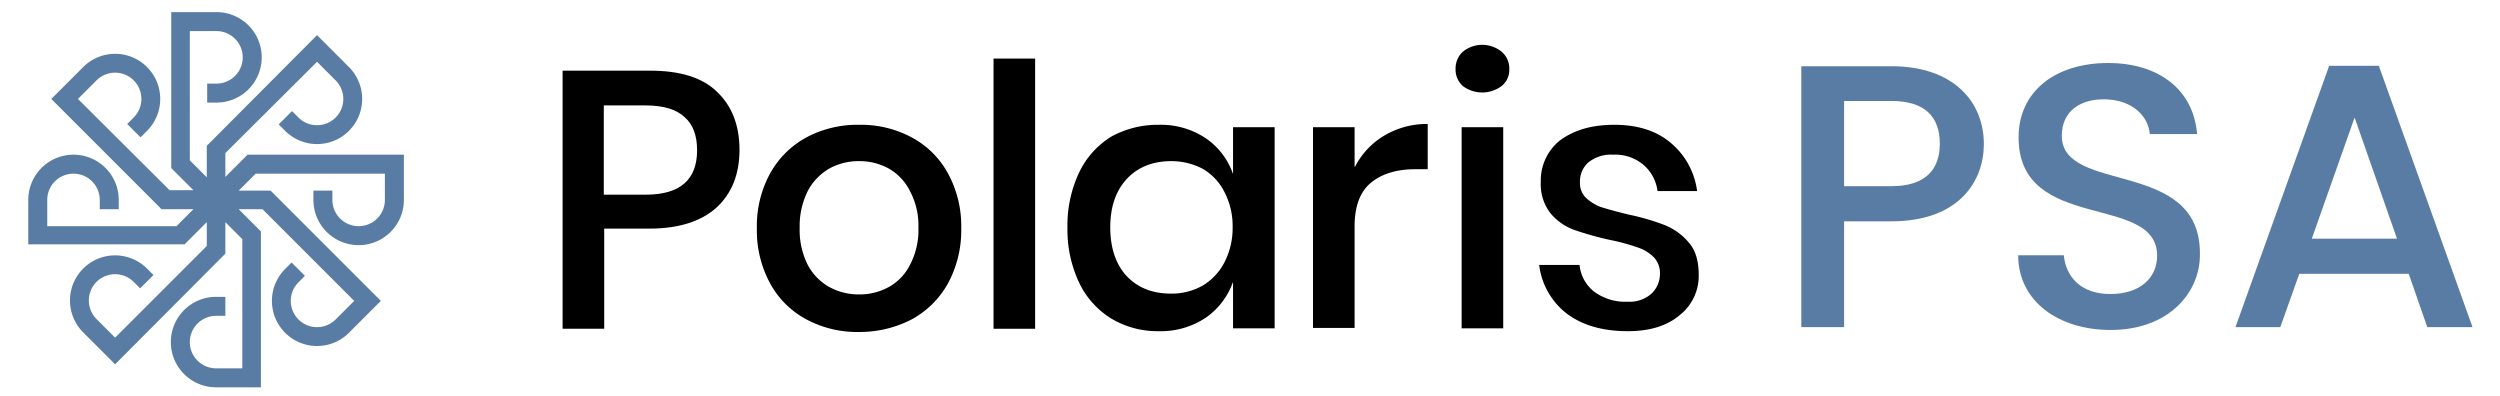
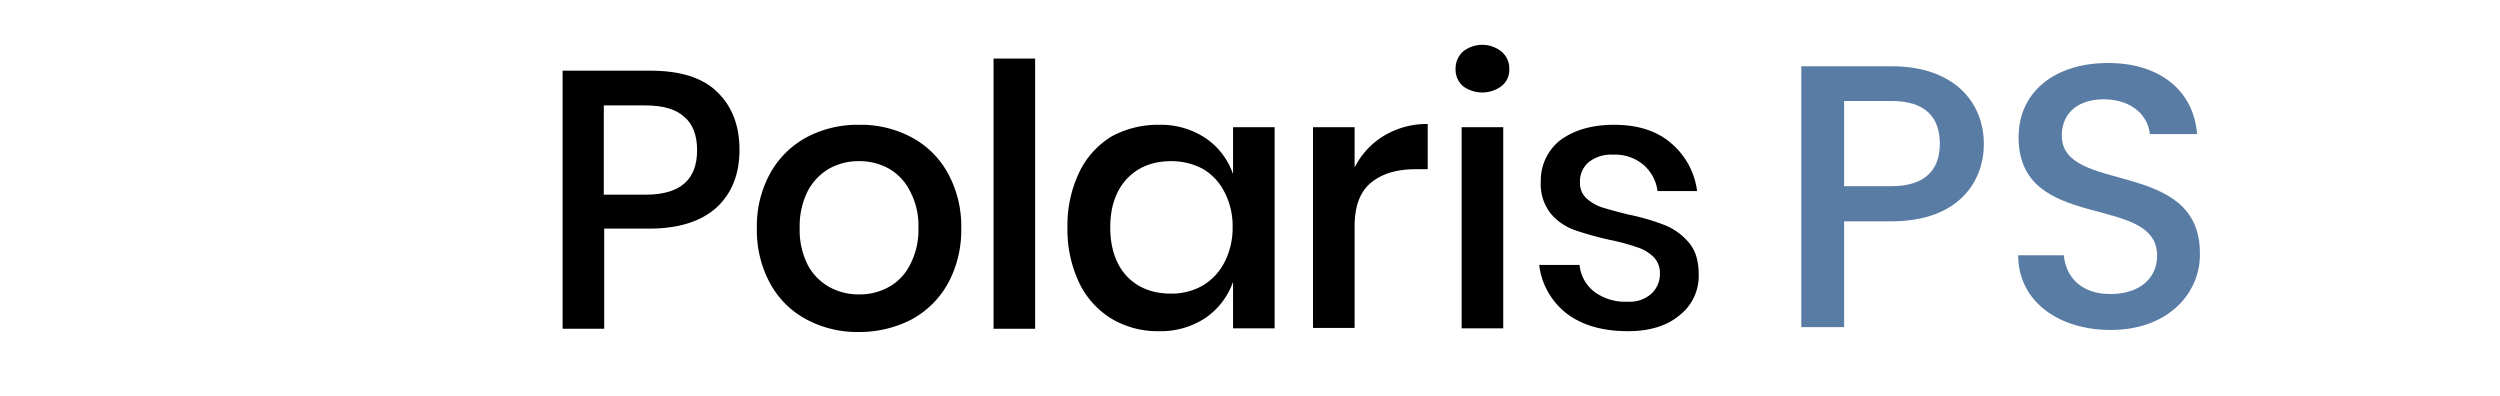
<svg xmlns="http://www.w3.org/2000/svg" width="619" height="98" viewBox="0 0 619 98">
  <defs>
    <clipPath id="clip-Artboard_1">
      <rect width="619" height="98" />
    </clipPath>
  </defs>
  <g id="Artboard_1" data-name="Artboard – 1" clip-path="url(#clip-Artboard_1)">
    <g id="Group_1" data-name="Group 1" transform="translate(-652 347)">
      <path id="Path_1" data-name="Path 1" d="M142.6,54.4V79.2H132.3V15.3H154c7.4,0,12.9,1.7,16.5,5.2,3.7,3.5,5.6,8.3,5.6,14.4,0,6-1.9,10.8-5.7,14.3-3.8,3.4-9.3,5.2-16.5,5.2ZM152.9,46c8.5,0,12.7-3.7,12.7-11,0-3.6-1-6.4-3.1-8.2-2-1.9-5.2-2.9-9.7-2.9H142.5V46Z" transform="translate(659 -344.8)" />
      <path id="Path_2" data-name="Path 2" d="M205.7,28.7a26.581,26.581,0,0,1,13,3.1,22.039,22.039,0,0,1,9,8.9A27.123,27.123,0,0,1,231,54.3,27.509,27.509,0,0,1,227.7,68a22.656,22.656,0,0,1-9,8.9,28.027,28.027,0,0,1-13,3.1,26.581,26.581,0,0,1-13-3.1,22.03,22.03,0,0,1-9-8.9,27.509,27.509,0,0,1-3.3-13.7,27.123,27.123,0,0,1,3.3-13.6,22.656,22.656,0,0,1,9-8.9A26.853,26.853,0,0,1,205.7,28.7Zm0,9a14.9,14.9,0,0,0-7.3,1.8,13.906,13.906,0,0,0-5.4,5.6,19.422,19.422,0,0,0-2,9.1,19.279,19.279,0,0,0,2,9.2,13.627,13.627,0,0,0,5.4,5.5,15.18,15.18,0,0,0,7.3,1.8,14.9,14.9,0,0,0,7.3-1.8,12.825,12.825,0,0,0,5.3-5.5,18.413,18.413,0,0,0,2.1-9.2,18.018,18.018,0,0,0-2.1-9.1,13.085,13.085,0,0,0-5.3-5.6A14.9,14.9,0,0,0,205.7,37.7Z" transform="translate(659 -344.8)" />
      <path id="Path_3" data-name="Path 3" d="M249.3,12.3V79.2H239V12.3Z" transform="translate(659 -344.8)" />
      <path id="Path_4" data-name="Path 4" d="M279.9,28.7A20.048,20.048,0,0,1,291.5,32a17.73,17.73,0,0,1,6.8,8.9V29.3h10.3V79.1H298.3V67.6a18.163,18.163,0,0,1-6.8,8.9,20.048,20.048,0,0,1-11.6,3.3,22.265,22.265,0,0,1-11.7-3.1,21.069,21.069,0,0,1-8-8.9,30.743,30.743,0,0,1-2.9-13.7,30.6,30.6,0,0,1,2.9-13.6,21.012,21.012,0,0,1,8-8.9A23.874,23.874,0,0,1,279.9,28.7Zm3.1,9c-4.6,0-8.3,1.5-11,4.4s-4.1,6.9-4.1,12,1.4,9.2,4.1,12.1c2.8,2.9,6.4,4.3,11,4.3a15.6,15.6,0,0,0,7.8-2,14.406,14.406,0,0,0,5.4-5.8,18.609,18.609,0,0,0,2-8.7,18.2,18.2,0,0,0-2-8.6,13.8,13.8,0,0,0-5.4-5.8A16.658,16.658,0,0,0,283,37.7Z" transform="translate(659 -344.8)" />
      <path id="Path_5" data-name="Path 5" d="M328.5,39.1a19.091,19.091,0,0,1,7.2-7.7,20.528,20.528,0,0,1,10.8-2.9V39.7h-3.1c-4.5,0-8.2,1.1-10.9,3.3s-4.1,5.8-4.1,10.8V79H318.1V29.3h10.3v9.8Z" transform="translate(659 -344.8)" />
      <path id="Path_6" data-name="Path 6" d="M353.4,14.9a5.661,5.661,0,0,1,1.8-4.3,7.626,7.626,0,0,1,9.6,0,5.414,5.414,0,0,1,1.9,4.3,5.084,5.084,0,0,1-1.9,4.2,8,8,0,0,1-9.6,0A5.447,5.447,0,0,1,353.4,14.9Zm11.8,14.4V79.1H354.9V29.3Z" transform="translate(659 -344.8)" />
      <path id="Path_7" data-name="Path 7" d="M392.7,28.7c5.8,0,10.5,1.5,14,4.5a18.572,18.572,0,0,1,6.5,11.9h-9.8a10.2,10.2,0,0,0-3.5-6.5,10.8,10.8,0,0,0-7.5-2.5,8.921,8.921,0,0,0-6.1,1.9,6.279,6.279,0,0,0-2.1,5,5.046,5.046,0,0,0,1.5,3.8,11.039,11.039,0,0,0,3.8,2.3q2.4.75,6.6,1.8a56.461,56.461,0,0,1,9,2.6,15.11,15.11,0,0,1,6,4.3c1.7,1.9,2.5,4.6,2.5,8a12.324,12.324,0,0,1-4.8,10.1c-3.1,2.6-7.4,3.9-12.7,3.9-6.2,0-11.2-1.4-15.1-4.3a17.958,17.958,0,0,1-6.9-12.1h10a9.536,9.536,0,0,0,3.6,6.6,12.832,12.832,0,0,0,8.3,2.5,8.12,8.12,0,0,0,5.8-1.9,6.655,6.655,0,0,0,2.2-5,5.652,5.652,0,0,0-1.6-4.2,10.361,10.361,0,0,0-4.1-2.4,50.78,50.78,0,0,0-6.7-1.8,80.259,80.259,0,0,1-8.9-2.5,13.742,13.742,0,0,1-5.8-4.1,11.733,11.733,0,0,1-2.4-7.8,12.716,12.716,0,0,1,4.7-10.2C382.7,30,387.1,28.7,392.7,28.7Z" transform="translate(659 -344.8)" />
-       <path id="Path_8" data-name="Path 8" d="M40.9,44.9l-5.5-5.5V.8H46.6a11.2,11.2,0,1,1,0,22.4H44.3V18.5h2.3a6.5,6.5,0,0,0,0-13H40v32l4.2,4.2V33.9L71.5,6.5l7.9,7.9A11.172,11.172,0,0,1,63.6,30.2L62,28.6l3.3-3.3,1.6,1.6a6.505,6.505,0,0,0,9.2-9.2l-4.6-4.6L48.8,35.7v5.9l5.5-5.5H93V47.3a11.2,11.2,0,1,1-22.4,0V45h4.7v2.3a6.5,6.5,0,0,0,13,0V40.8h-32L52.1,45H60L87.3,72.3l-7.9,7.9A11.172,11.172,0,0,1,63.6,64.4l1.6-1.6,3.3,3.3-1.6,1.6a6.505,6.505,0,0,0,9.2,9.2l4.6-4.6L58,49.6H52.1l5.5,5.5V93.7H46.5a11.2,11.2,0,1,1,0-22.4h2.3V76H46.5a6.5,6.5,0,0,0,0,13H53V57l-4.2-4.2v7.8L21.5,88l-7.9-7.9A11.172,11.172,0,0,1,29.4,64.3L31,65.9l-3.3,3.3-1.6-1.6a6.505,6.505,0,1,0-9.2,9.2l4.6,4.6L44.2,58.7V52.8l-5.5,5.5H0v-11a11.2,11.2,0,1,1,22.4,0v2.3H17.7V47.3a6.5,6.5,0,0,0-13,0v6.5h32l4.2-4.2H33L5.7,22.3l7.9-7.9A11.172,11.172,0,0,1,29.4,30.2l-1.6,1.6-3.3-3.3,1.6-1.6a6.505,6.505,0,1,0-9.2-9.2l-4.6,4.6L35,44.9Z" transform="translate(659 -344.8)" fill="#597CA5" fill-rule="evenodd" />
      <path id="Path_9" data-name="Path 9" d="M461.3,52.6H449.6V78.8H439V14.2h22.3c15.3,0,22.9,8.7,22.9,19.3C484.2,42.6,478.1,52.6,461.3,52.6Zm0-8.7c8.3,0,12-4,12-10.5,0-6.7-3.7-10.6-12-10.6H449.6V43.9Z" transform="translate(659 -344.8)" fill="#597CA5" />
      <path id="Path_10" data-name="Path 10" d="M515.6,79.5c-12.9,0-22.9-7.1-22.9-18.5H504c.5,5.3,4.2,9.6,11.5,9.6,7.4,0,11.6-4,11.6-9.5,0-15.6-34.3-5.5-34.3-29.3,0-11.3,9-18.4,22.2-18.4,12.4,0,21.1,6.5,22,17.6H525.3c-.4-4.4-4.2-8.4-10.9-8.6-6.1-.2-10.9,2.8-10.9,9,0,14.6,34.2,5.5,34.2,29.1C537.9,70.2,530,79.5,515.6,79.5Z" transform="translate(659 -344.8)" fill="#597CA5" />
-       <path id="Path_11" data-name="Path 11" d="M589.4,65.6H562.3l-4.7,13.2H546.5l23.2-64.7H582l23.2,64.7H594ZM576,26.9l-10.6,30h21.1Z" transform="translate(659 -344.8)" fill="#597CA5" />
    </g>
  </g>
</svg>